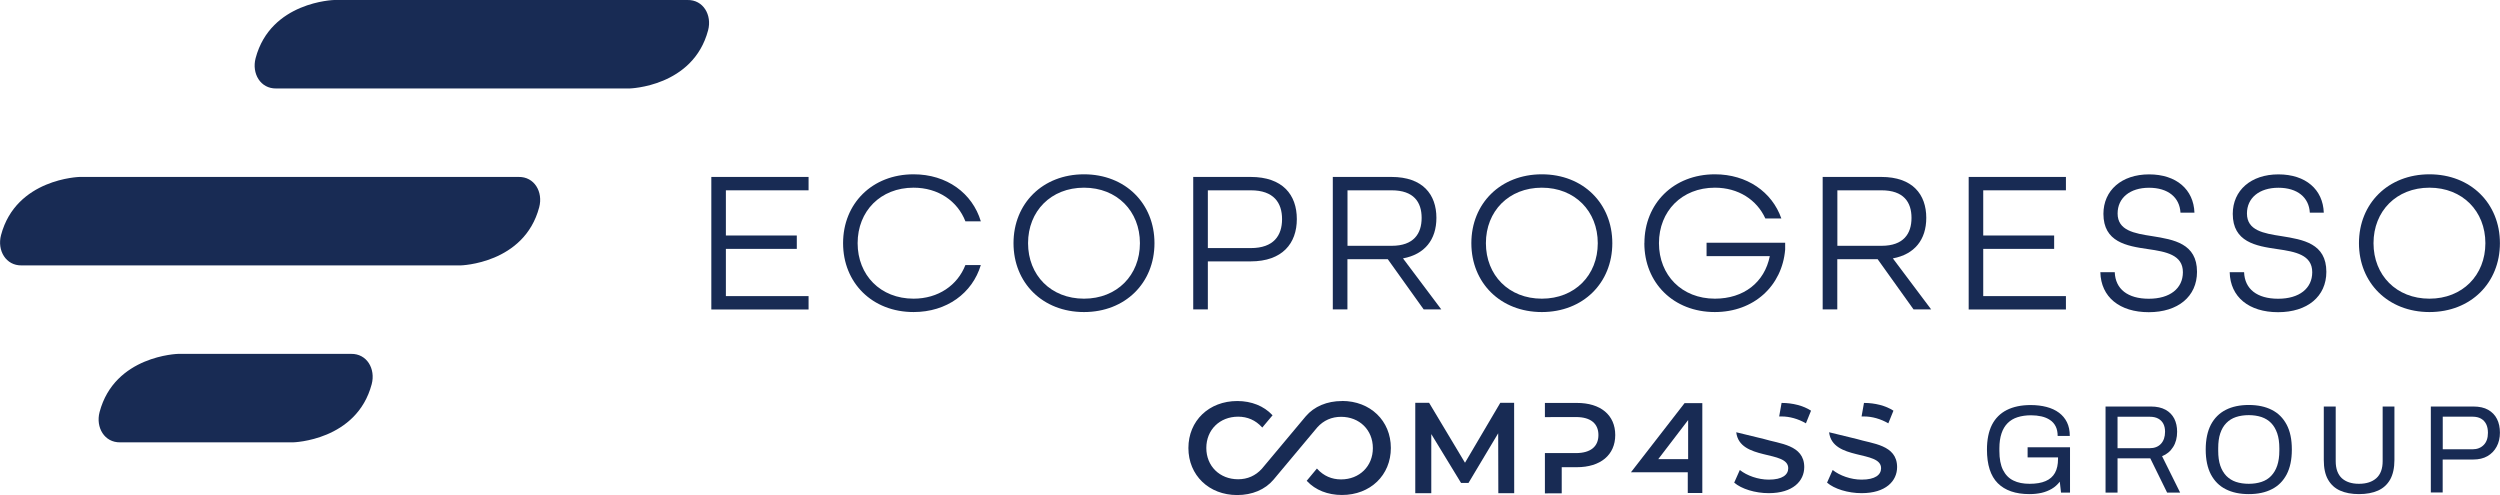
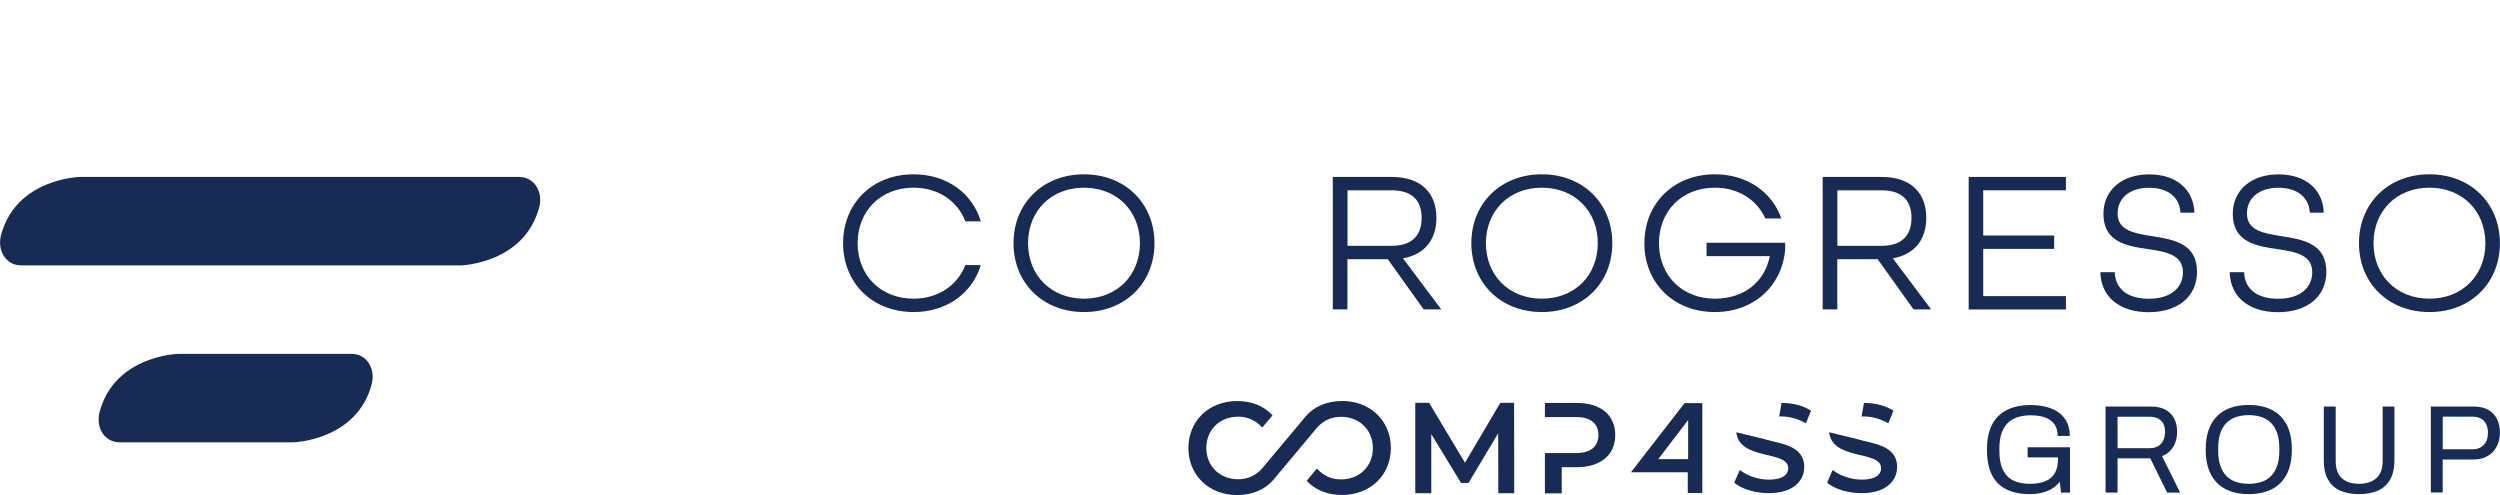
<svg xmlns="http://www.w3.org/2000/svg" id="Layer_2" data-name="Layer 2" viewBox="0 0 341.93 67.7">
  <defs>
    <style>
      .cls-1 {
        fill: #182b54;
      }
    </style>
  </defs>
  <g id="Layer_1-2" data-name="Layer 1">
    <g>
      <g>
        <g>
          <polygon class="cls-1" points="205.2 55.09 200.37 63.29 195.46 55.09 193.57 55.09 193.57 67.46 195.76 67.46 195.76 59.37 199.83 66.05 200.85 66.05 204.91 59.26 204.93 67.46 207.1 67.46 207.09 55.09 205.2 55.09" />
          <path class="cls-1" d="M211.3,55.11h4.36c3.25-.01,5.26,1.65,5.26,4.39,0,2.72-2.01,4.4-5.26,4.4h-2.06v3.57s-2.3.01-2.3.01v-5.51s2.3,0,2.3,0h1.96c2.01-.01,3.06-.91,3.06-2.47,0-1.55-1.04-2.46-3.06-2.46h-1.96s-2.3.01-2.3.01v-1.94Z" />
          <path class="cls-1" d="M183.55,54.85c-2.05,0-3.81.74-4.96,2.09l-6,7.17c-.87.96-1.97,1.44-3.25,1.44-2.52,0-4.35-1.8-4.35-4.28s1.83-4.28,4.35-4.28c1.28,0,2.38.48,3.25,1.43l.05.06,1.41-1.68-.04-.04c-1.15-1.23-2.85-1.91-4.78-1.91-3.88,0-6.69,2.7-6.69,6.43,0,3.72,2.81,6.43,6.67,6.43,2.05,0,3.81-.74,4.96-2.09l6-7.17c.87-.96,1.97-1.44,3.25-1.44,2.52,0,4.35,1.8,4.35,4.28,0,2.48-1.83,4.28-4.35,4.28-1.28,0-2.38-.48-3.25-1.43l-.05-.06-1.4,1.68.04.04c1.15,1.23,2.84,1.9,4.78,1.9,3.88,0,6.69-2.7,6.69-6.43,0-3.72-2.81-6.43-6.67-6.43Z" />
          <path class="cls-1" d="M243.34,56.96c.11,0,.23,0,.35,0,1.05,0,2.23.31,3.31.94l.7-1.73c-1.05-.69-2.55-1.06-3.99-1.06-.01,0-.03,0-.04,0l-.33,1.86Z" />
          <path class="cls-1" d="M241.25,60.04l-3.78-.92c.45,3.92,7.11,2.42,7.11,4.92,0,.89-.79,1.56-2.66,1.56-1.47,0-3-.55-3.96-1.32l-.77,1.73c.99.86,2.86,1.44,4.73,1.44,3.29,0,4.85-1.65,4.85-3.57,0-3.06-3.42-3.19-5.52-3.84" />
          <path class="cls-1" d="M254.61,56.96c.11,0,.23,0,.35,0,1.05,0,2.23.31,3.31.94l.7-1.73c-1.05-.69-2.55-1.06-3.99-1.06-.01,0-.03,0-.04,0l-.33,1.86Z" />
          <path class="cls-1" d="M253.95,60.04l-3.78-.92c.45,3.92,7.11,2.42,7.11,4.92,0,.89-.79,1.56-2.66,1.56-1.47,0-3-.55-3.96-1.32l-.77,1.73c.99.86,2.86,1.44,4.73,1.44,3.29,0,4.85-1.65,4.85-3.57,0-3.06-3.42-3.19-5.52-3.84" />
          <path class="cls-1" d="M230.89,57.45v5.35s-4.09,0-4.09,0l4.09-5.35ZM230.4,55.14l-7.33,9.45h7.77s0,2.84,0,2.84h1.99v-12.29h-2.43Z" />
        </g>
        <g>
          <path class="cls-1" d="M277.57,67.58c-1.9,0-3.34-.5-4.33-1.49-.99-.99-1.48-2.53-1.48-4.6,0-1.35.23-2.48.68-3.38.46-.9,1.14-1.58,2.03-2.03.89-.45,1.98-.68,3.26-.68.8,0,1.53.09,2.18.26.65.17,1.22.43,1.69.78.47.35.84.78,1.1,1.31.26.53.39,1.15.39,1.87h-1.66c0-.5-.09-.94-.27-1.3-.18-.36-.44-.66-.78-.88-.34-.23-.73-.39-1.17-.49-.45-.1-.92-.15-1.42-.15-.69,0-1.3.09-1.84.26-.54.17-.99.44-1.36.81-.37.37-.65.84-.84,1.41s-.29,1.25-.29,2.04v.36c0,1.06.16,1.93.49,2.59.33.66.8,1.15,1.42,1.45.62.31,1.36.45,2.23.45s1.61-.12,2.18-.37c.57-.24,1-.62,1.28-1.12.28-.5.42-1.14.42-1.91v-.21h-4.16v-1.39h5.8v6.2h-1.23l-.17-1.49c-.31.4-.67.73-1.1.98-.43.25-.89.43-1.4.55-.51.11-1.05.17-1.63.17Z" />
-           <path class="cls-1" d="M287.98,67.37v-11.77h6.2c.8,0,1.47.15,2,.44.53.29.93.7,1.2,1.22.26.52.39,1.12.39,1.79,0,.81-.18,1.51-.55,2.09-.37.59-.87,1-1.51,1.25l2.47,4.98h-1.78l-2.3-4.68h-4.48v4.68h-1.63ZM289.61,61.3h4.41c.65,0,1.17-.2,1.54-.6.37-.4.56-.95.56-1.65,0-.43-.08-.8-.24-1.1s-.39-.53-.7-.7c-.31-.17-.7-.25-1.15-.25h-4.41v4.29Z" />
+           <path class="cls-1" d="M287.98,67.37v-11.77h6.2c.8,0,1.47.15,2,.44.53.29.93.7,1.2,1.22.26.52.39,1.12.39,1.79,0,.81-.18,1.51-.55,2.09-.37.59-.87,1-1.51,1.25l2.47,4.98h-1.78l-2.3-4.68h-4.48v4.68h-1.63M289.61,61.3h4.41c.65,0,1.17-.2,1.54-.6.37-.4.56-.95.56-1.65,0-.43-.08-.8-.24-1.1s-.39-.53-.7-.7c-.31-.17-.7-.25-1.15-.25h-4.41v4.29Z" />
          <path class="cls-1" d="M307.57,67.58c-1.22,0-2.27-.22-3.15-.67-.88-.44-1.55-1.12-2.03-2.02-.47-.9-.71-2.04-.71-3.4s.24-2.51.71-3.41c.48-.9,1.15-1.57,2.03-2.02.88-.45,1.93-.67,3.15-.67s2.27.22,3.15.67c.88.44,1.55,1.12,2.03,2.02.48.9.71,2.03.71,3.41s-.24,2.49-.71,3.4c-.48.9-1.15,1.58-2.03,2.02-.87.45-1.92.67-3.15.67ZM307.57,66.17c.64,0,1.22-.09,1.74-.26.52-.17.96-.44,1.32-.82s.64-.84.83-1.41c.19-.57.29-1.24.29-2.02v-.36c0-.79-.1-1.47-.29-2.03-.2-.57-.47-1.04-.83-1.41-.36-.37-.8-.64-1.32-.82-.52-.17-1.1-.26-1.74-.26s-1.24.09-1.75.26c-.51.17-.95.44-1.32.82s-.64.84-.83,1.41c-.19.56-.28,1.24-.28,2.03v.36c0,.78.09,1.45.28,2.02.19.56.47,1.03.83,1.41.37.37.81.65,1.32.82s1.1.26,1.75.26Z" />
          <path class="cls-1" d="M322.64,67.58c-1,0-1.86-.16-2.58-.48-.72-.32-1.27-.83-1.66-1.52s-.57-1.58-.57-2.67v-7.31h1.63v7.48c0,1.03.28,1.8.83,2.32.56.51,1.34.77,2.35.77s1.81-.26,2.38-.77.86-1.29.86-2.32v-7.48h1.61v7.31c0,1.09-.2,1.98-.58,2.67-.39.69-.95,1.2-1.67,1.52-.72.32-1.59.48-2.6.48Z" />
          <path class="cls-1" d="M332.47,67.37v-11.77h5.82c.81,0,1.49.15,2.02.45.54.31.94.72,1.21,1.26.27.54.4,1.16.4,1.87s-.15,1.36-.45,1.91c-.3.56-.72.99-1.26,1.3s-1.19.46-1.95.46h-4.17v4.51h-1.63ZM334.1,61.45h4.07c.64,0,1.15-.2,1.54-.6s.57-.95.57-1.65c0-.47-.08-.87-.24-1.19-.16-.32-.39-.57-.7-.75s-.7-.27-1.17-.27h-4.07v4.44Z" />
        </g>
      </g>
      <g>
        <path class="cls-1" d="M48.02,48.4h-15.79s-7.86,0-7.86,0c0,0-8.7.21-10.75,7.96-.55,2.09.66,4.18,2.82,4.14h15.79s7.86,0,7.86,0c0,0,8.7-.21,10.75-7.96.55-2.09-.66-4.18-2.82-4.14Z" />
        <path class="cls-1" d="M70.92,24.2h-15.79s-44.24,0-44.24,0c0,0-8.7.21-10.75,7.96-.55,2.09.66,4.18,2.82,4.14h52.18s7.86,0,7.86,0c0,0,8.7-.21,10.75-7.96.55-2.09-.66-4.18-2.82-4.14Z" />
-         <path class="cls-1" d="M94.03,0h-13.34s-34.98,0-34.98,0c0,0-8.7.21-10.75,7.96-.55,2.09.66,4.18,2.82,4.14h42.92s5.4,0,5.4,0c0,0,8.7-.21,10.75-7.96C97.4,2.06,96.19-.04,94.03,0Z" />
      </g>
      <g>
-         <path class="cls-1" d="M97.29,24.2h13.3v1.83h-11.31v6.18h9.7v1.83h-9.7v6.46h11.31v1.83h-13.3v-18.13Z" />
        <path class="cls-1" d="M115.31,33.26c0-5.43,3.99-9.42,9.64-9.42,4.55,0,8.04,2.58,9.2,6.43h-2.11c-1.08-2.77-3.71-4.6-7.09-4.6-4.52,0-7.65,3.21-7.65,7.59s3.13,7.59,7.65,7.59c3.38,0,6.01-1.83,7.09-4.6h2.11c-1.16,3.85-4.66,6.43-9.2,6.43-5.65,0-9.64-3.99-9.64-9.42Z" />
        <path class="cls-1" d="M138.62,33.26c0-5.43,3.99-9.42,9.64-9.42s9.64,3.99,9.64,9.42-3.99,9.42-9.64,9.42-9.64-3.99-9.64-9.42ZM155.91,33.26c0-4.38-3.13-7.59-7.65-7.59s-7.65,3.21-7.65,7.59,3.13,7.59,7.65,7.59,7.65-3.21,7.65-7.59Z" />
-         <path class="cls-1" d="M163.21,24.2h7.84c4.38,0,6.32,2.44,6.32,5.76s-1.97,5.79-6.32,5.79h-5.85v6.57h-2v-18.13ZM171.08,33.93c3.13,0,4.27-1.72,4.27-3.96s-1.14-3.94-4.27-3.94h-5.88v7.9h5.88Z" />
        <path class="cls-1" d="M182.3,24.2h8.01c4.27,0,6.15,2.38,6.15,5.6,0,2.99-1.61,4.99-4.57,5.54l5.24,6.98h-2.41l-4.91-6.87h-5.52v6.87h-2v-18.13ZM190.34,33.62c3.02,0,4.1-1.66,4.1-3.82s-1.08-3.77-4.1-3.77h-6.04v7.59h6.04Z" />
        <path class="cls-1" d="M201.24,33.26c0-5.43,3.99-9.42,9.64-9.42s9.64,3.99,9.64,9.42-3.99,9.42-9.64,9.42-9.64-3.99-9.64-9.42ZM218.53,33.26c0-4.38-3.13-7.59-7.65-7.59s-7.65,3.21-7.65,7.59,3.13,7.59,7.65,7.59,7.65-3.21,7.65-7.59Z" />
        <path class="cls-1" d="M224.91,33.26c0-5.43,3.99-9.42,9.64-9.42,4.38,0,7.82,2.41,9.09,6.04h-2.19c-1.16-2.55-3.69-4.21-6.9-4.21-4.52,0-7.65,3.21-7.65,7.59s3.13,7.59,7.65,7.59c3.94,0,6.79-2.22,7.51-5.82h-8.65v-1.83h10.75v.94c-.42,4.96-4.27,8.54-9.62,8.54-5.65,0-9.64-3.99-9.64-9.42Z" />
        <path class="cls-1" d="M249.3,24.2h8.01c4.27,0,6.15,2.38,6.15,5.6,0,2.99-1.61,4.99-4.57,5.54l5.24,6.98h-2.41l-4.91-6.87h-5.52v6.87h-2v-18.13ZM257.34,33.62c3.02,0,4.1-1.66,4.1-3.82s-1.08-3.77-4.1-3.77h-6.04v7.59h6.04Z" />
        <path class="cls-1" d="M269.26,24.2h13.3v1.83h-11.31v6.18h9.7v1.83h-9.7v6.46h11.31v1.83h-13.3v-18.13Z" />
        <path class="cls-1" d="M287.27,37.23h1.97c.08,2.3,1.77,3.63,4.66,3.63s4.66-1.41,4.66-3.63c0-2.38-2.3-2.8-4.77-3.16-2.94-.42-6.1-.97-6.1-4.82,0-3.21,2.49-5.4,6.24-5.4s6.1,2.08,6.21,5.24h-1.91c-.11-2.08-1.69-3.41-4.3-3.41s-4.3,1.39-4.3,3.52c0,2.33,2.27,2.72,4.74,3.1,2.94.47,6.12,1,6.12,4.88,0,3.38-2.61,5.52-6.6,5.52s-6.54-2.08-6.62-5.46Z" />
        <path class="cls-1" d="M304.96,37.23h1.97c.08,2.3,1.77,3.63,4.66,3.63s4.66-1.41,4.66-3.63c0-2.38-2.3-2.8-4.77-3.16-2.94-.42-6.1-.97-6.1-4.82,0-3.21,2.49-5.4,6.24-5.4s6.1,2.08,6.21,5.24h-1.91c-.11-2.08-1.69-3.41-4.3-3.41s-4.3,1.39-4.3,3.52c0,2.33,2.27,2.72,4.74,3.1,2.94.47,6.12,1,6.12,4.88,0,3.38-2.61,5.52-6.6,5.52s-6.54-2.08-6.62-5.46Z" />
        <path class="cls-1" d="M322.64,33.26c0-5.43,3.99-9.42,9.64-9.42s9.64,3.99,9.64,9.42-3.99,9.42-9.64,9.42-9.64-3.99-9.64-9.42ZM339.93,33.26c0-4.38-3.13-7.59-7.65-7.59s-7.65,3.21-7.65,7.59,3.13,7.59,7.65,7.59,7.65-3.21,7.65-7.59Z" />
      </g>
    </g>
  </g>
</svg>